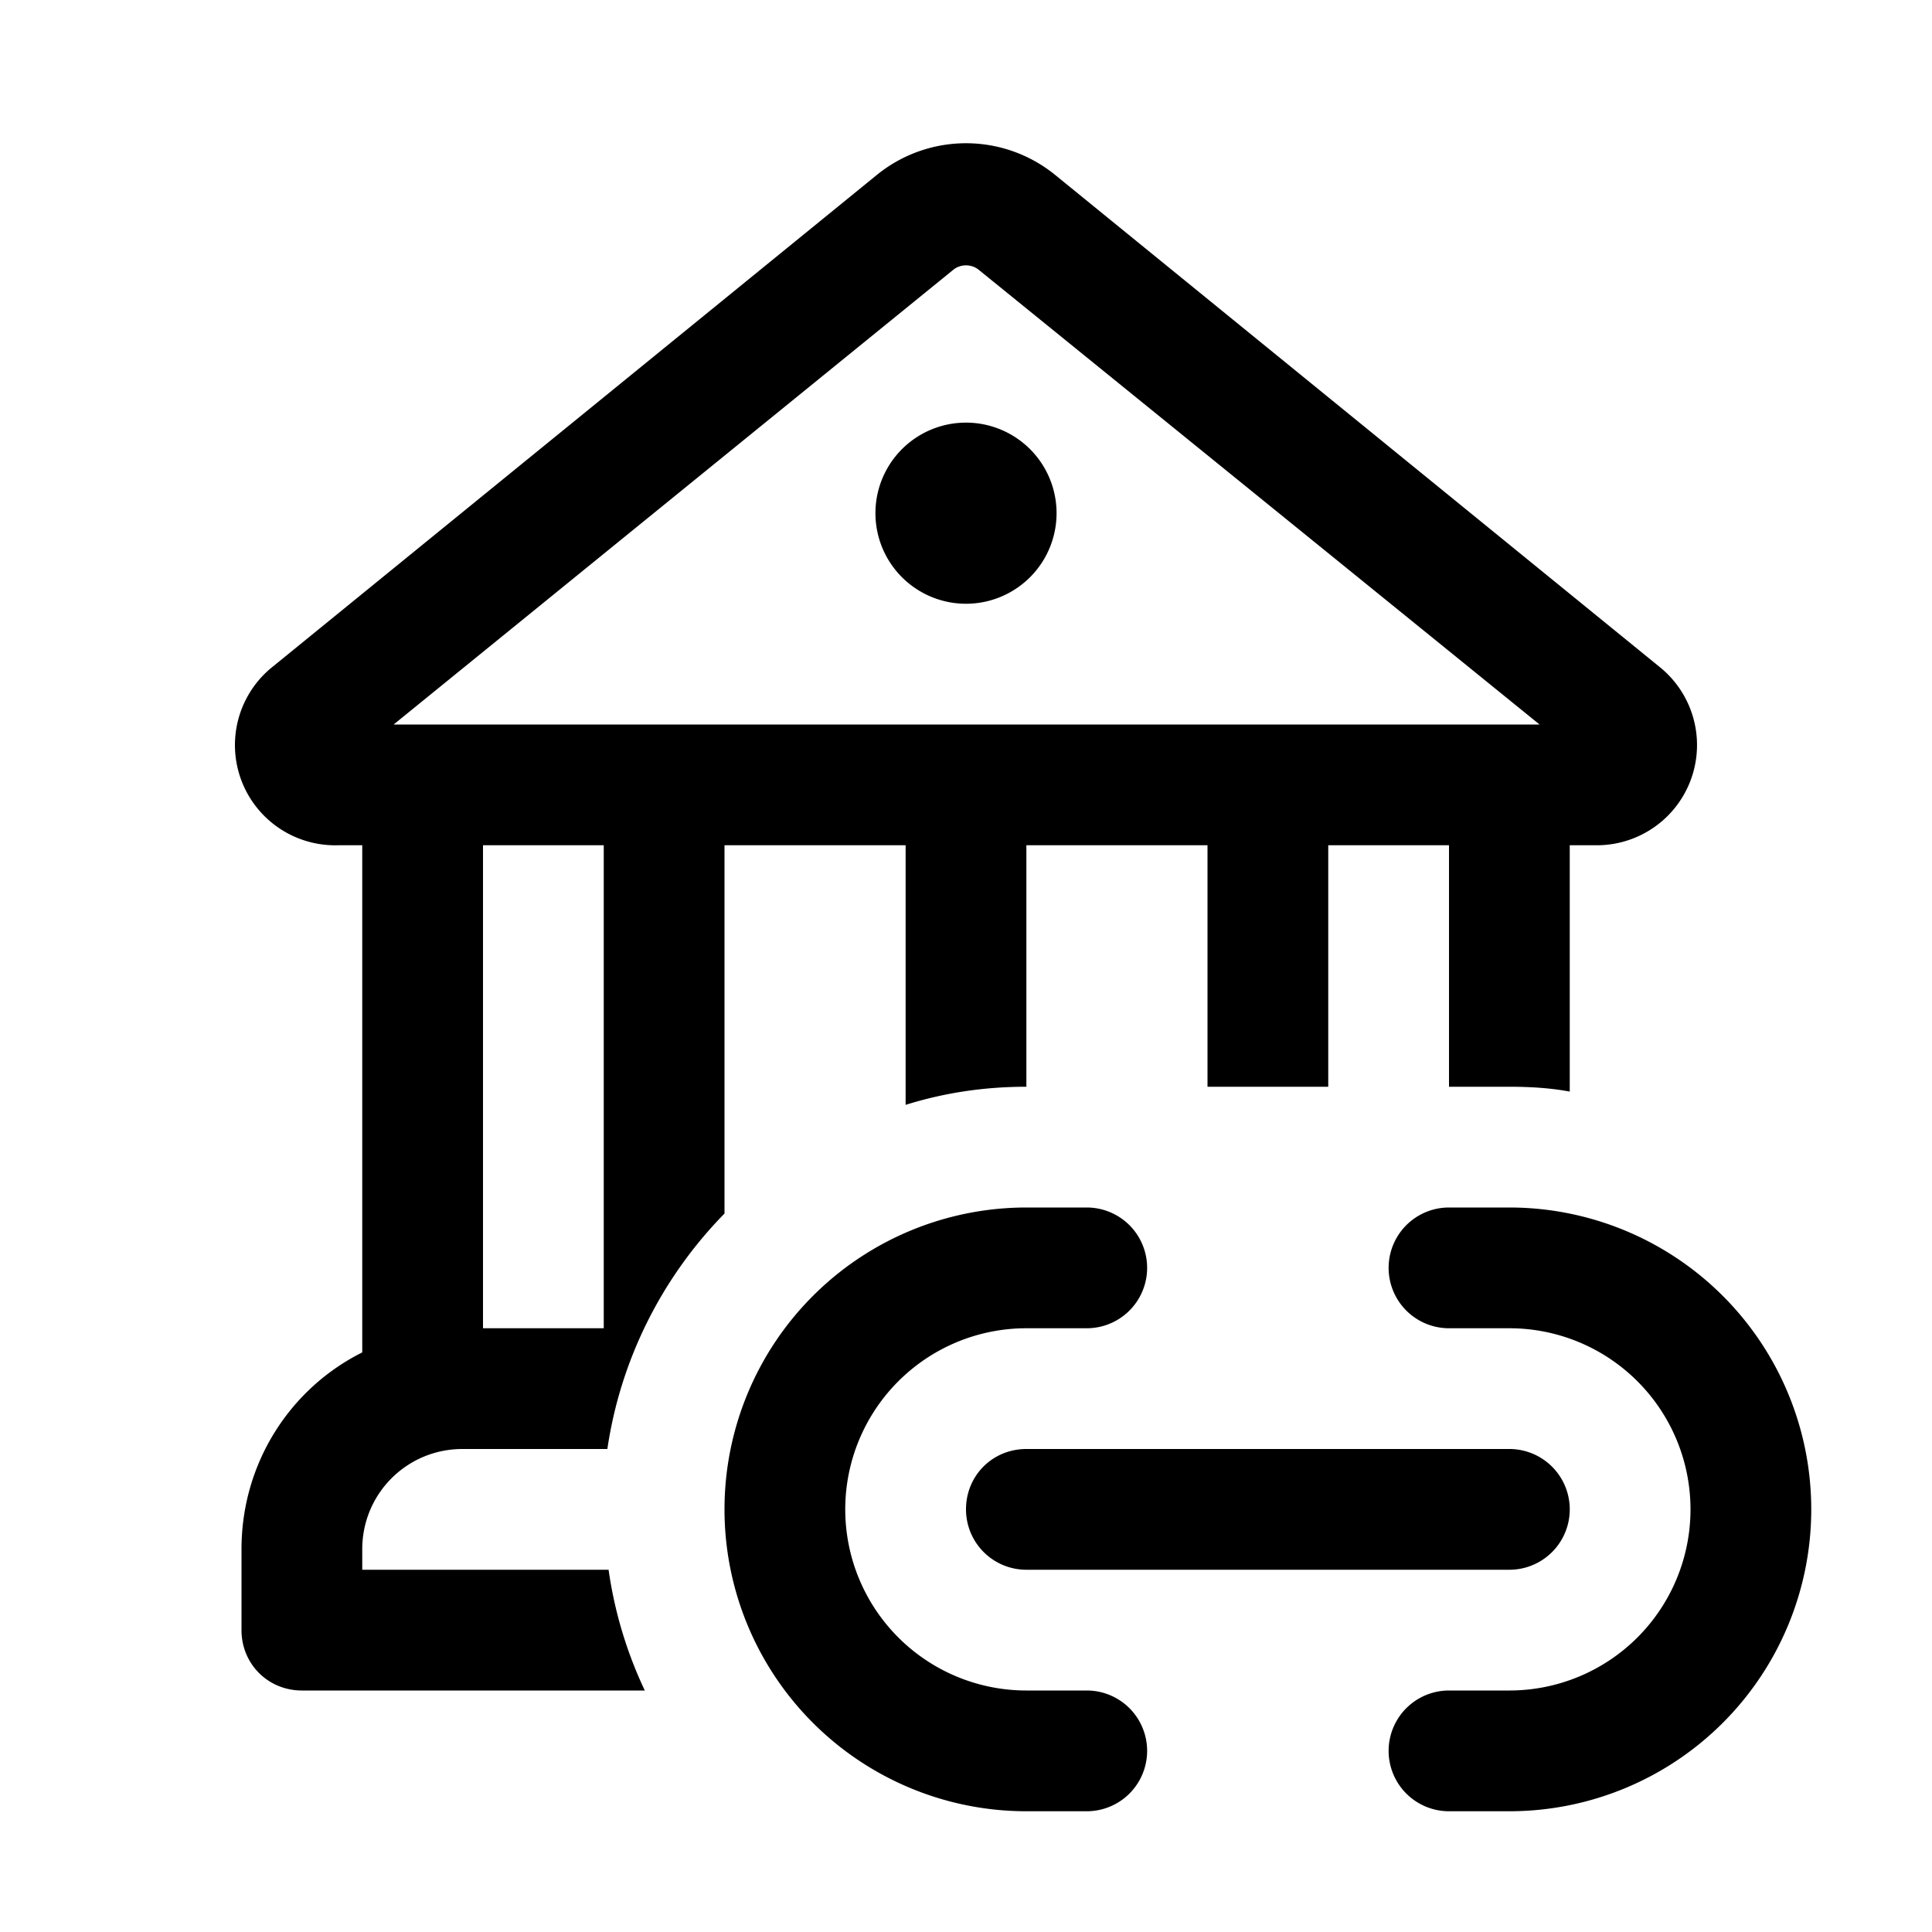
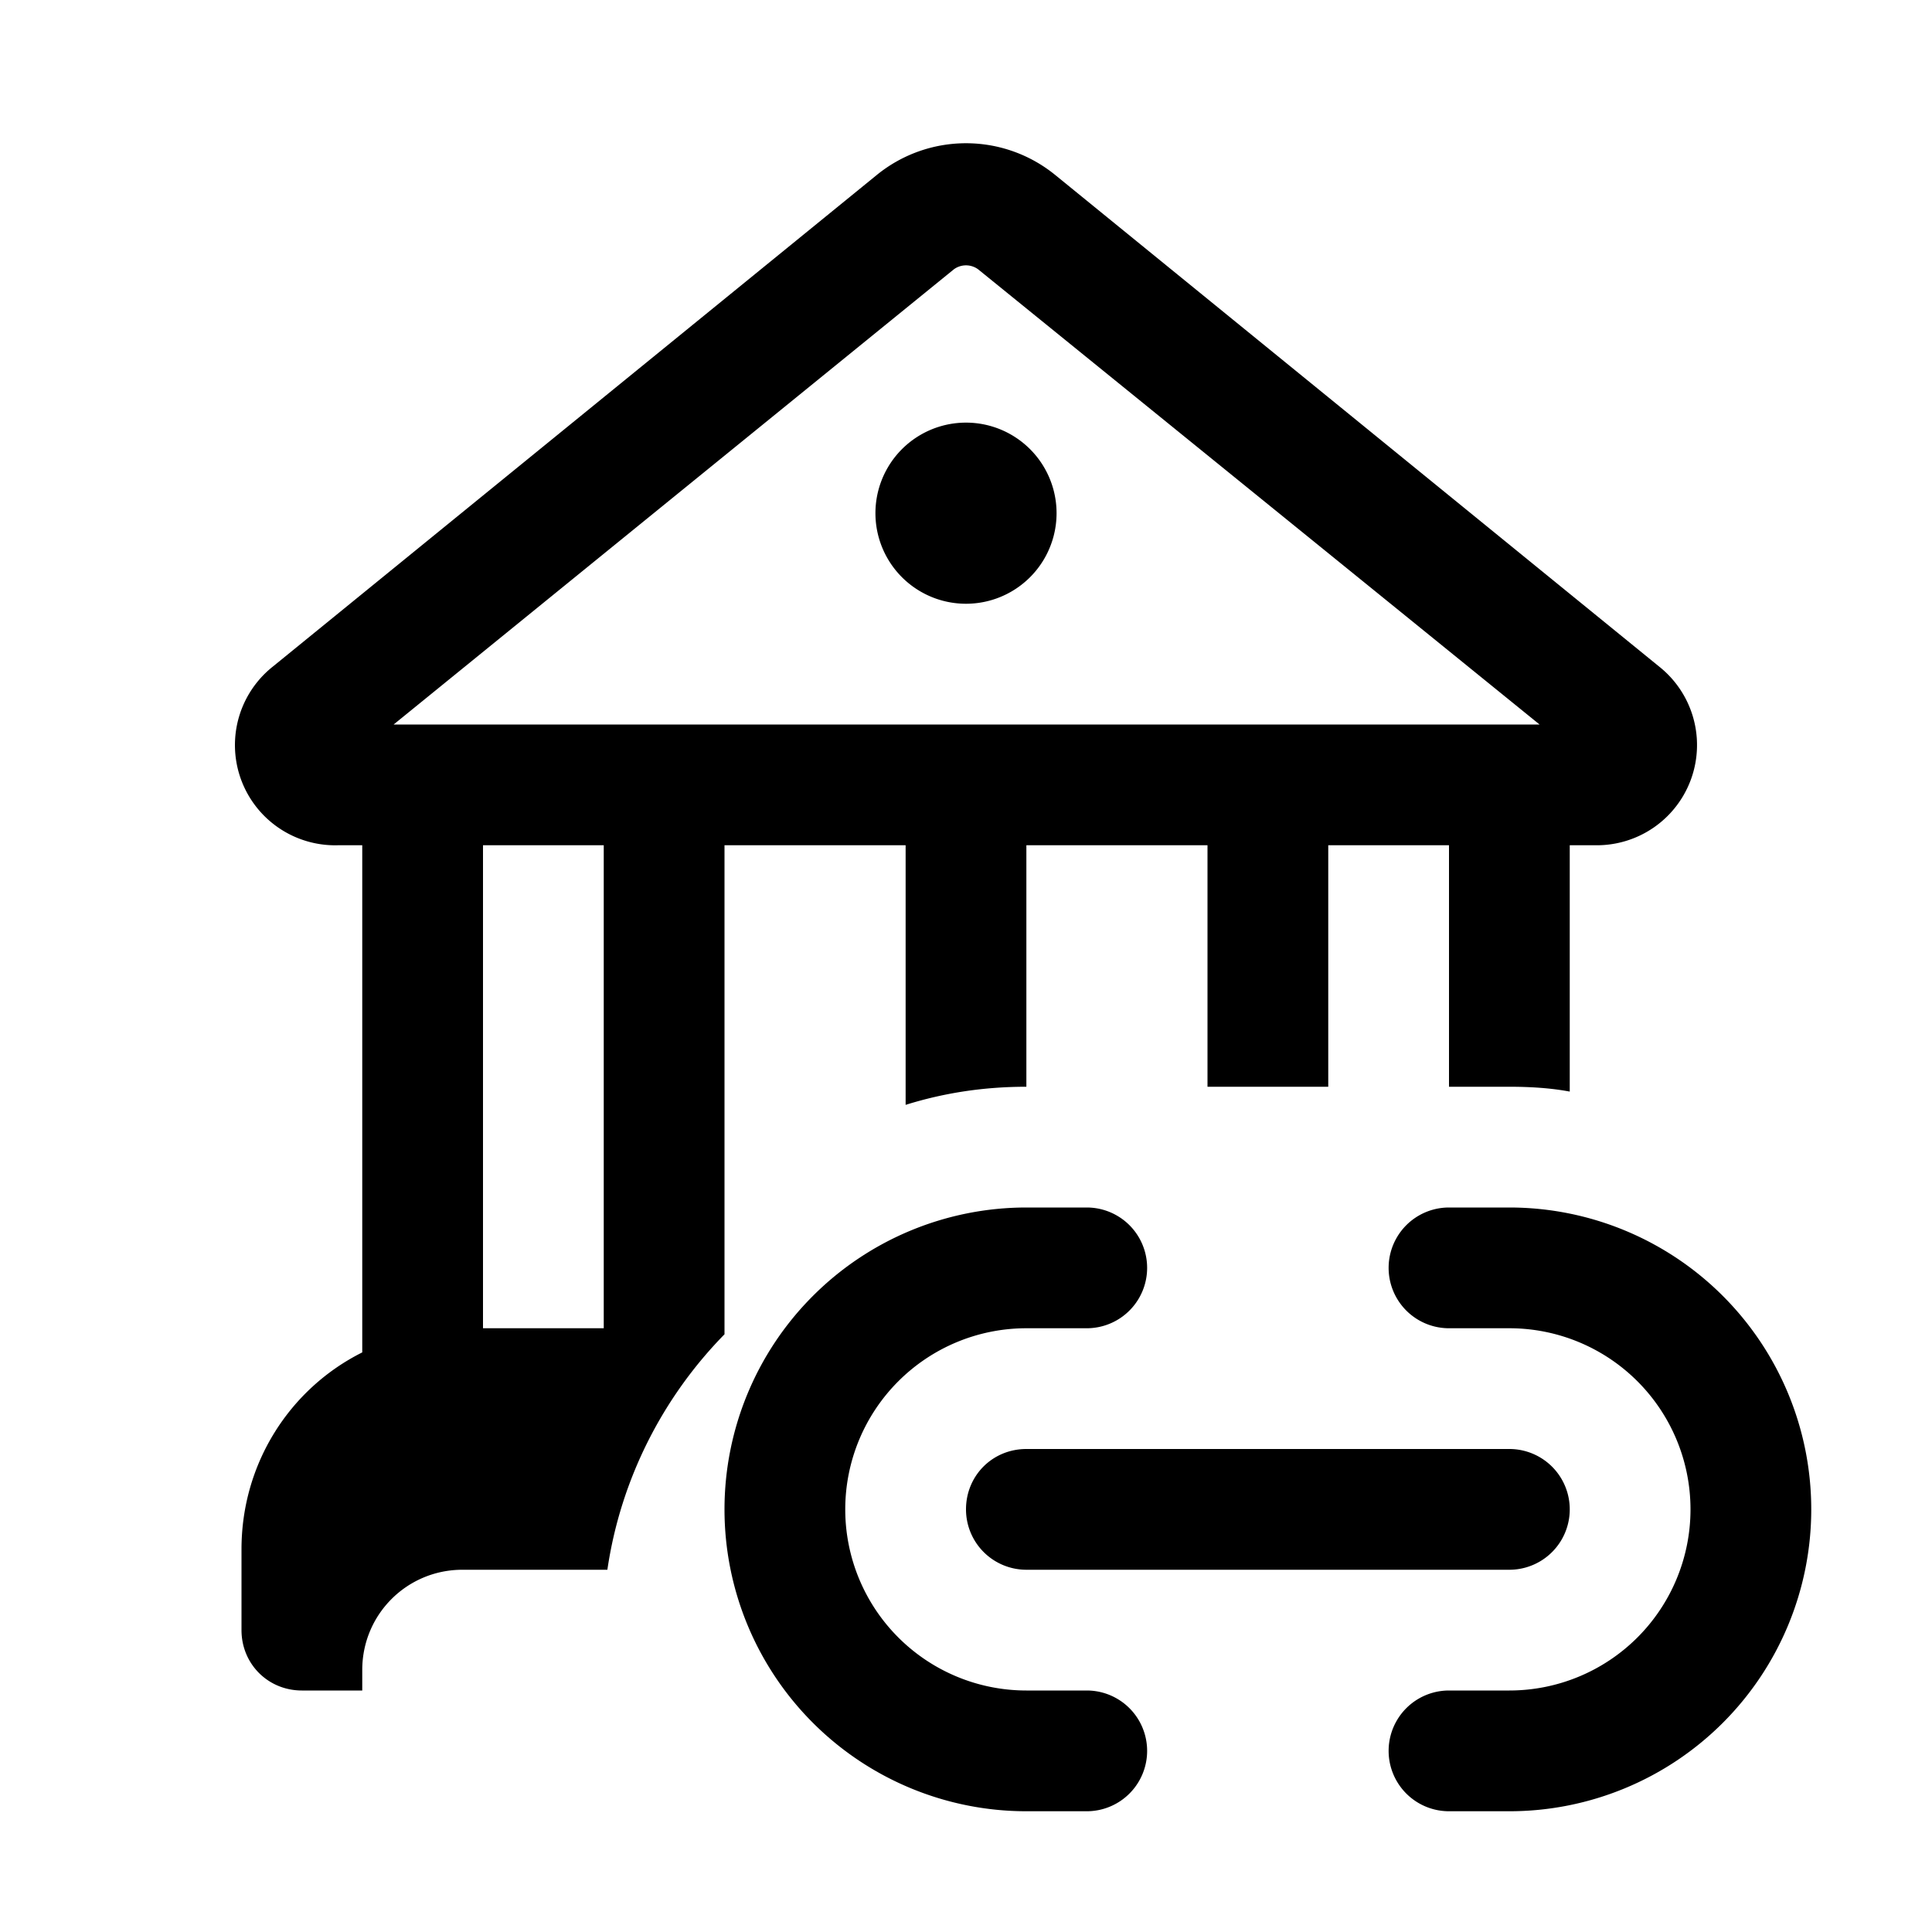
<svg xmlns="http://www.w3.org/2000/svg" width="16" height="16" viewBox="0 0 16 16">
-   <path d="M8 5a.75.75 0 1 0 0-1.5A.75.75 0 0 0 8 5Zm.74-3.55a1.17 1.17 0 0 0-1.48 0l-5 4.07A.83.83 0 0 0 2.8 7H3v4.2c-.6.3-1 .92-1 1.63v.67c0 .28.22.5.5.5h2.84a3.48 3.48 0 0 1-.3-1H3v-.17c0-.46.37-.83.83-.83h1.2c.11-.75.46-1.43.97-1.95V7h1.5v2.15c.32-.1.65-.15 1-.15V7H10v2h1V7h1v2h.5c.17 0 .34.01.5.04V7h.21a.83.83 0 0 0 .53-1.48l-5-4.07Zm-.84.78a.17.17 0 0 1 .2 0L12.75 6H3.26L7.9 2.23ZM5 11H4V7h1v4Zm3.5-1a2.5 2.5 0 1 0 0 5H9a.5.5 0 0 0 0-1h-.5a1.5 1.5 0 0 1 0-3H9a.5.5 0 0 0 0-1h-.5Zm3.5 0a.5.5 0 1 0 0 1h.5a1.5 1.5 0 1 1 0 3H12a.5.5 0 1 0 0 1h.5a2.5 2.5 0 0 0 0-5H12Zm-4 2.5c0-.28.22-.5.5-.5h4a.5.5 0 1 1 0 1h-4a.5.5 0 0 1-.5-.5Z" />
+   <path d="M8 5a.75.75 0 1 0 0-1.5A.75.75 0 0 0 8 5Zm.74-3.55a1.17 1.17 0 0 0-1.48 0l-5 4.07A.83.83 0 0 0 2.8 7H3v4.2c-.6.3-1 .92-1 1.63v.67c0 .28.22.5.5.5h2.84H3v-.17c0-.46.37-.83.83-.83h1.2c.11-.75.46-1.43.97-1.95V7h1.5v2.15c.32-.1.65-.15 1-.15V7H10v2h1V7h1v2h.5c.17 0 .34.01.5.04V7h.21a.83.83 0 0 0 .53-1.48l-5-4.07Zm-.84.78a.17.17 0 0 1 .2 0L12.75 6H3.26L7.9 2.23ZM5 11H4V7h1v4Zm3.5-1a2.5 2.5 0 1 0 0 5H9a.5.5 0 0 0 0-1h-.5a1.5 1.5 0 0 1 0-3H9a.5.5 0 0 0 0-1h-.5Zm3.5 0a.5.5 0 1 0 0 1h.5a1.5 1.5 0 1 1 0 3H12a.5.5 0 1 0 0 1h.5a2.5 2.5 0 0 0 0-5H12Zm-4 2.5c0-.28.22-.5.5-.5h4a.5.5 0 1 1 0 1h-4a.5.5 0 0 1-.5-.5Z" />
</svg>